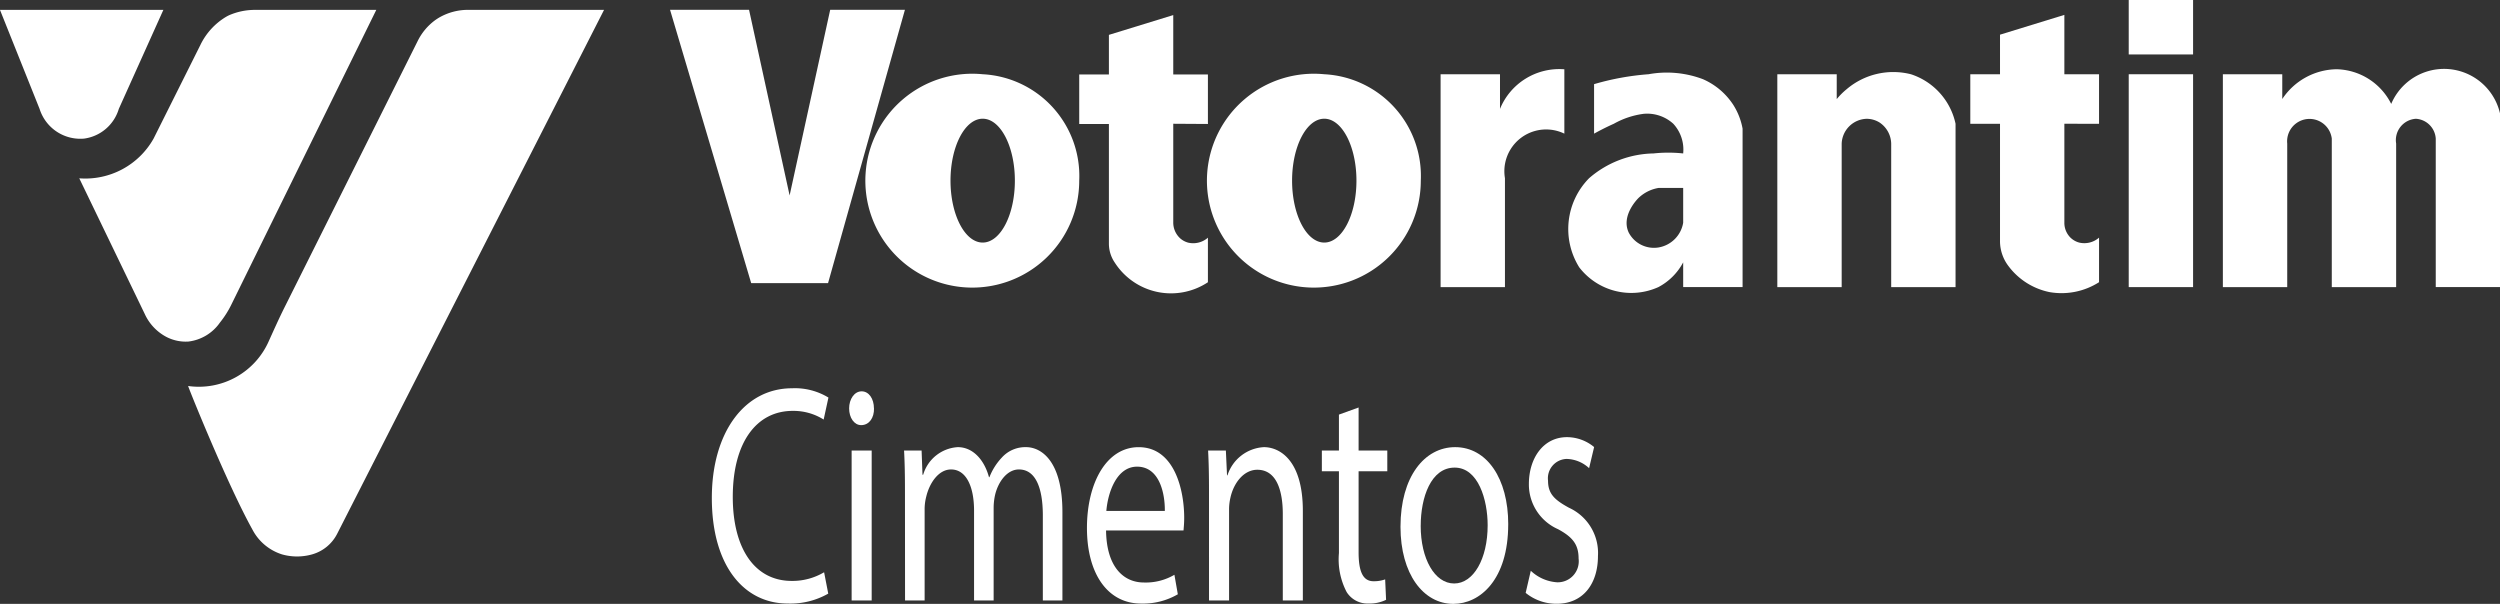
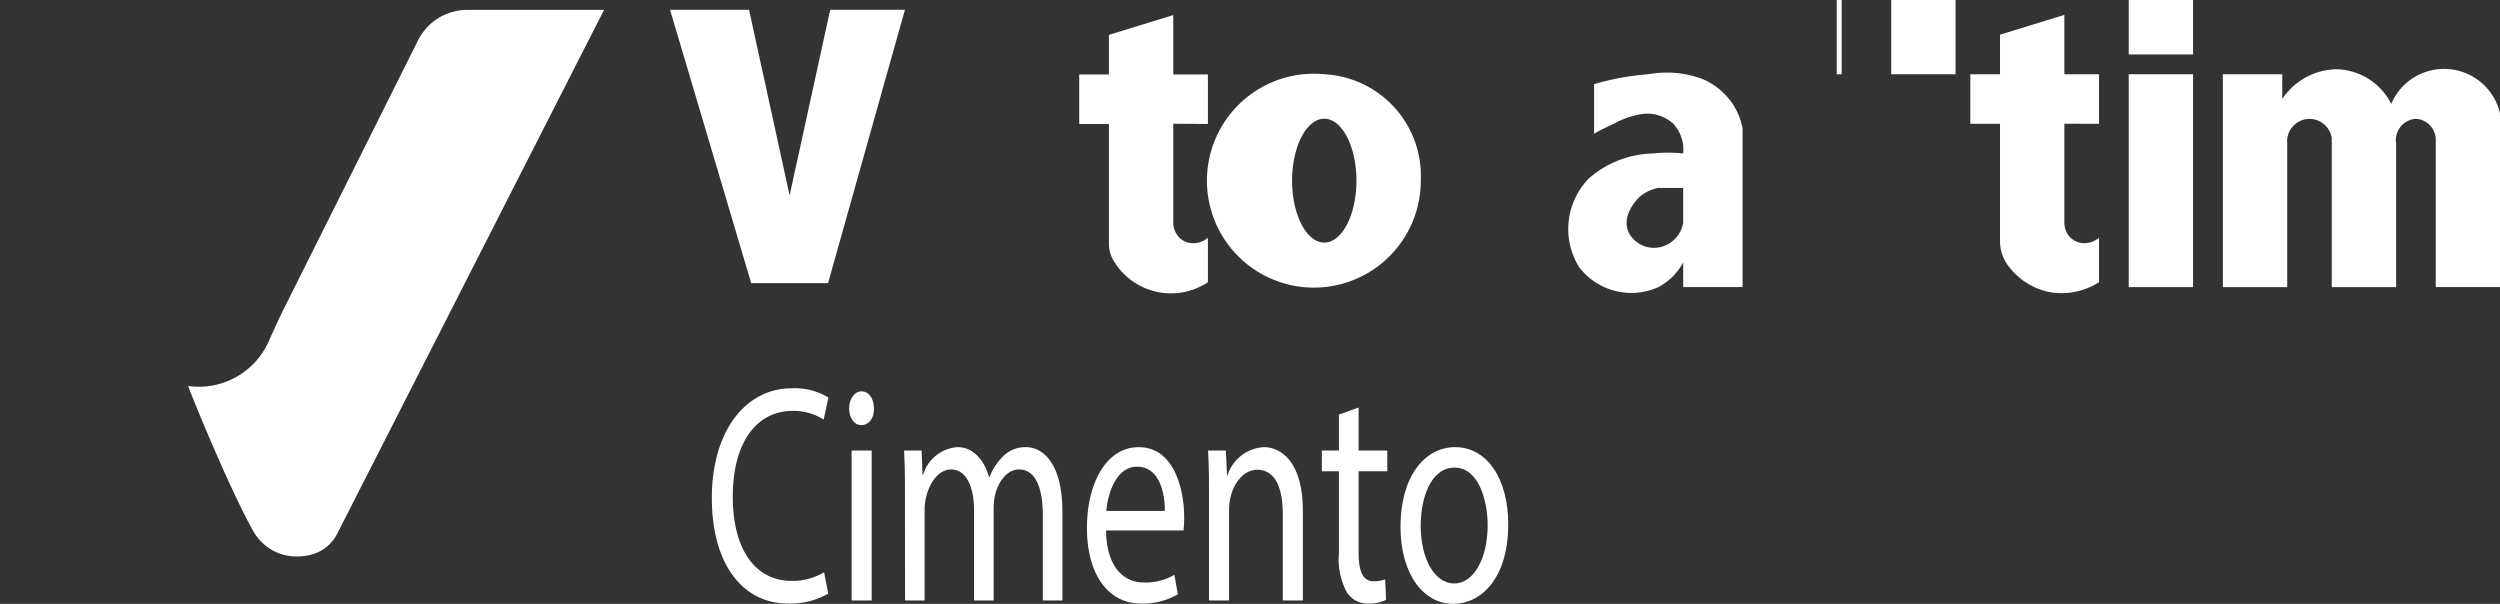
<svg xmlns="http://www.w3.org/2000/svg" width="117.082" height="28.281" viewBox="0 0 117.082 28.281">
  <rect x="0" y="0" width="117.082" height="28.281" fill="#333333" stroke="none" />
  <g id="Grupo_117" data-name="Grupo 117" transform="translate(-1220.574 -3509.279)">
-     <path id="Trazado_358" data-name="Trazado 358" d="M3893.215,1853.593l3.079,6.379a2.284,2.284,0,0,0,1,1.052,1.977,1.977,0,0,0,1.024.22,2.1,2.1,0,0,0,1.485-.887,4.5,4.5,0,0,0,.554-.88l6.771-13.767h-5.668a3.024,3.024,0,0,0-1.222.249,1.542,1.542,0,0,0-.154.081,3.106,3.106,0,0,0-1.188,1.3l-.578,1.157-1.623,3.246a3.67,3.67,0,0,1-3.478,1.855" transform="translate(-2668.931 1664.032)" fill="#fff" />
-     <path id="Trazado_359" data-name="Trazado 359" d="M3877.215,1845.71h7.651l-2.087,4.637a1.974,1.974,0,0,1-1.623,1.391,2,2,0,0,1-2.087-1.391l-1.855-4.637" transform="translate(-2656.641 1664.032)" fill="#fff" />
    <path id="Trazado_360" data-name="Trazado 360" d="M3915.215,1863.33c.117.334,1.855,4.637,3.014,6.724a2.363,2.363,0,0,0,1.391,1.159,2.593,2.593,0,0,0,1.391,0,1.892,1.892,0,0,0,1.183-.966l12.5-24.538h-6.337a2.7,2.7,0,0,0-1.409.374c-.045.028-.091.058-.137.089l-.01.007a2.68,2.68,0,0,0-.845,1.008l-6.211,12.423c-.264.527-.505,1.065-.747,1.6a3.58,3.58,0,0,1-3.779,2.115" transform="translate(-2685.83 1664.032)" fill="#fff" />
    <path id="Trazado_361" data-name="Trazado 361" d="M4018.171,1854.4l-1.9-8.694h-3.7l3.8,12.8h3.6l3.6-12.8h-3.5Z" transform="translate(-2760.617 1664.032)" fill="#fff" />
-     <path id="Trazado_362" data-name="Trazado 362" d="M4060.736,1858.71a5.008,5.008,0,1,0,4.521,4.985,4.77,4.77,0,0,0-4.521-4.985m0,7.883c-.832,0-1.507-1.3-1.507-2.9s.675-2.9,1.507-2.9,1.507,1.3,1.507,2.9-.675,2.9-1.507,2.9" transform="translate(-2794.14 1654.046)" fill="#fff" />
-     <path id="Trazado_363" data-name="Trazado 363" d="M4171.228,1867.882v-5.1a1.956,1.956,0,0,1,2.782-2.087v-3.014a3,3,0,0,0-3.014,1.855v-1.623h-2.782v9.969Z" transform="translate(-2880.173 1654.843)" fill="#fff" />
    <path id="Trazado_364" data-name="Trazado 364" d="M4201.632,1859.918a3.238,3.238,0,0,0-1.391-1.159,4.778,4.778,0,0,0-2.55-.232,12.235,12.235,0,0,0-2.55.464v2.318c.221-.122.536-.289.927-.464a3.867,3.867,0,0,1,1.391-.464,1.815,1.815,0,0,1,1.391.464,1.781,1.781,0,0,1,.464,1.391,6.569,6.569,0,0,0-1.391,0,4.725,4.725,0,0,0-3.014,1.159,3.389,3.389,0,0,0-.464,4.173,3.078,3.078,0,0,0,3.709.927,2.781,2.781,0,0,0,1.16-1.159v1.159h2.782v-7.419a3.114,3.114,0,0,0-.464-1.159m-2.318,5.564a1.407,1.407,0,0,1-1.16,1.159,1.333,1.333,0,0,1-1.391-.7c-.37-.791.416-1.576.464-1.623a1.786,1.786,0,0,1,.927-.464h1.16Z" transform="translate(-2899.912 1654.229)" fill="#fff" />
-     <path id="Trazado_365" data-name="Trazado 365" d="M4239,1859.448v-1.159h-2.782v9.969h3.014v-6.724a1.207,1.207,0,0,1,1.159-1.159,1.138,1.138,0,0,1,.622.178,1.221,1.221,0,0,1,.538,1.041v6.664h3.014v-7.651a3.127,3.127,0,0,0-2.087-2.318,3.369,3.369,0,0,0-3.014.7,3.285,3.285,0,0,0-.464.464" transform="translate(-2932.407 1654.468)" fill="#fff" />
+     <path id="Trazado_365" data-name="Trazado 365" d="M4239,1859.448v-1.159h-2.782h3.014v-6.724a1.207,1.207,0,0,1,1.159-1.159,1.138,1.138,0,0,1,.622.178,1.221,1.221,0,0,1,.538,1.041v6.664h3.014v-7.651a3.127,3.127,0,0,0-2.087-2.318,3.369,3.369,0,0,0-3.014.7,3.285,3.285,0,0,0-.464.464" transform="translate(-2932.407 1654.468)" fill="#fff" />
    <path id="Trazado_366" data-name="Trazado 366" d="M4279.619,1851.811v4.623a.979.979,0,0,0,.258.681.935.935,0,0,0,.438.261,1.043,1.043,0,0,0,.928-.232v2.087a3.261,3.261,0,0,1-2.319.464,3.2,3.2,0,0,1-1.928-1.226,1.926,1.926,0,0,1-.391-1.18v-5.477h-1.391v-2.318h1.391v-1.855l3.014-.927v2.782h1.624v2.318Z" transform="translate(-2962.365 1663.264)" fill="#fff" />
    <rect id="Rectángulo_182" data-name="Rectángulo 182" width="3.014" height="9.969" transform="translate(1320.268 3512.756)" fill="#fff" />
    <rect id="Rectángulo_183" data-name="Rectángulo 183" width="3.014" height="2.55" transform="translate(1320.268 3509.279)" fill="#fff" />
    <path id="Trazado_367" data-name="Trazado 367" d="M4329,1859.044v-1.159h-2.782v9.969h3.014v-6.724a1.05,1.05,0,0,1,2.087-.232v6.955h3.014v-6.724a1,1,0,0,1,.928-1.159.992.992,0,0,1,.927.927v6.955h3.014v-8.115a2.689,2.689,0,0,0-5.1-.464,2.934,2.934,0,0,0-2.55-1.623,3.107,3.107,0,0,0-2.55,1.391" transform="translate(-3001.541 1654.872)" fill="#fff" />
    <path id="Trazado_368" data-name="Trazado 368" d="M4099.619,1851.811v4.611a1,1,0,0,0,.325.756.935.935,0,0,0,.371.2,1.04,1.04,0,0,0,.927-.232v2.087a3.129,3.129,0,0,1-4.357-.912,1.579,1.579,0,0,1-.28-.9v-5.6h-1.39v-2.318h1.39v-1.855l3.014-.927v2.782h1.623v2.318Z" transform="translate(-2824.098 1663.264)" fill="#fff" />
    <path id="Trazado_369" data-name="Trazado 369" d="M4129.735,1858.71a5.008,5.008,0,1,0,4.521,4.985,4.77,4.77,0,0,0-4.521-4.985m0,7.883c-.832,0-1.507-1.3-1.507-2.9s.675-2.9,1.507-2.9,1.507,1.3,1.507,2.9-.675,2.9-1.507,2.9" transform="translate(-2847.142 1654.046)" fill="#fff" />
    <path id="Trazado_370" data-name="Trazado 370" d="M4026.462,1931.762a3.575,3.575,0,0,1-1.9.464c-2.027,0-3.552-1.741-3.552-4.946,0-3.06,1.525-5.135,3.754-5.135a3.014,3.014,0,0,1,1.707.435l-.224,1.03a2.649,2.649,0,0,0-1.451-.406c-1.686,0-2.805,1.465-2.805,4.032,0,2.393,1.013,3.931,2.762,3.931a2.9,2.9,0,0,0,1.515-.406Z" transform="translate(-2767.099 1605.318)" fill="#fff" />
    <path id="Trazado_371" data-name="Trazado 371" d="M4049.913,1923.569c.011.435-.224.783-.6.783-.331,0-.565-.348-.565-.783s.245-.8.586-.8.576.348.576.8m-1.045,1.973h.939v7.02h-.939Z" transform="translate(-2788.407 1604.837)" fill="#fff" />
    <path id="Trazado_372" data-name="Trazado 372" d="M4059.878,1936.092c0-.725-.01-1.32-.042-1.9h.821l.042,1.131h.032a1.8,1.8,0,0,1,1.621-1.291c.7,0,1.237.58,1.461,1.407h.021a2.831,2.831,0,0,1,.576-.914,1.48,1.48,0,0,1,1.142-.493c.682,0,1.7.609,1.7,3.046v4.134h-.917v-3.974c0-1.349-.363-2.161-1.12-2.161-.533,0-.949.537-1.109,1.16a2.8,2.8,0,0,0-.075.638v4.337h-.917v-4.206c0-1.117-.363-1.929-1.077-1.929-.587,0-1.013.638-1.163,1.276a2.345,2.345,0,0,0-.075.624v4.235h-.917Z" transform="translate(-2796.922 1596.188)" fill="#fff" />
    <path id="Trazado_373" data-name="Trazado 373" d="M4097.67,1937.934c.021,1.726.832,2.437,1.771,2.437a2.641,2.641,0,0,0,1.43-.362l.16.914a3.252,3.252,0,0,1-1.717.435c-1.589,0-2.539-1.422-2.539-3.539s.917-3.786,2.421-3.786c1.685,0,2.133,2.016,2.133,3.307,0,.261-.021.464-.032.595Zm2.752-.914c.011-.812-.246-2.074-1.3-2.074-.949,0-1.365,1.189-1.439,2.074Z" transform="translate(-2825.296 1596.188)" fill="#fff" />
    <path id="Trazado_374" data-name="Trazado 374" d="M4121.289,1936.092c0-.725-.011-1.32-.042-1.9h.832l.054,1.16h.021a1.9,1.9,0,0,1,1.706-1.32c.715,0,1.824.58,1.824,2.988v4.192h-.939v-4.047c0-1.131-.309-2.074-1.194-2.074-.618,0-1.1.594-1.258,1.305a2.437,2.437,0,0,0-.064.595v4.221h-.939Z" transform="translate(-2844.094 1596.188)" fill="#fff" />
    <path id="Trazado_375" data-name="Trazado 375" d="M4145.963,1926.024v2.016h1.344v.972h-1.344v3.786c0,.87.182,1.363.7,1.363a1.573,1.573,0,0,0,.544-.087l.043.957a1.759,1.759,0,0,1-.832.174,1.152,1.152,0,0,1-1.014-.537,3.3,3.3,0,0,1-.362-1.828v-3.829h-.8v-.972h.8v-1.682Z" transform="translate(-2861.762 1602.339)" fill="#fff" />
    <path id="Trazado_376" data-name="Trazado 376" d="M4165.159,1937.644c0,2.6-1.323,3.728-2.57,3.728-1.4,0-2.475-1.393-2.475-3.612,0-2.349,1.131-3.728,2.56-3.728,1.483,0,2.486,1.465,2.486,3.612m-4.1.073c0,1.538.651,2.7,1.569,2.7.9,0,1.567-1.146,1.567-2.727,0-1.189-.437-2.7-1.546-2.7s-1.589,1.392-1.589,2.727" transform="translate(-2873.951 1596.188)" fill="#fff" />
-     <path id="Trazado_377" data-name="Trazado 377" d="M4185.652,1938.273a1.973,1.973,0,0,0,1.239.541.985.985,0,0,0,1-1.112c0-.649-.268-1-.961-1.375a2.287,2.287,0,0,1-1.367-2.117c0-1.205.673-2.194,1.784-2.194a2,2,0,0,1,1.271.464l-.235.989a1.6,1.6,0,0,0-1.058-.433.907.907,0,0,0-.865,1.02c0,.618.31.9.982,1.267a2.327,2.327,0,0,1,1.356,2.256c0,1.313-.7,2.24-1.933,2.24a2.267,2.267,0,0,1-1.453-.51Z" transform="translate(-2893.387 1597.736)" fill="#fff" />
  </g>
</svg>